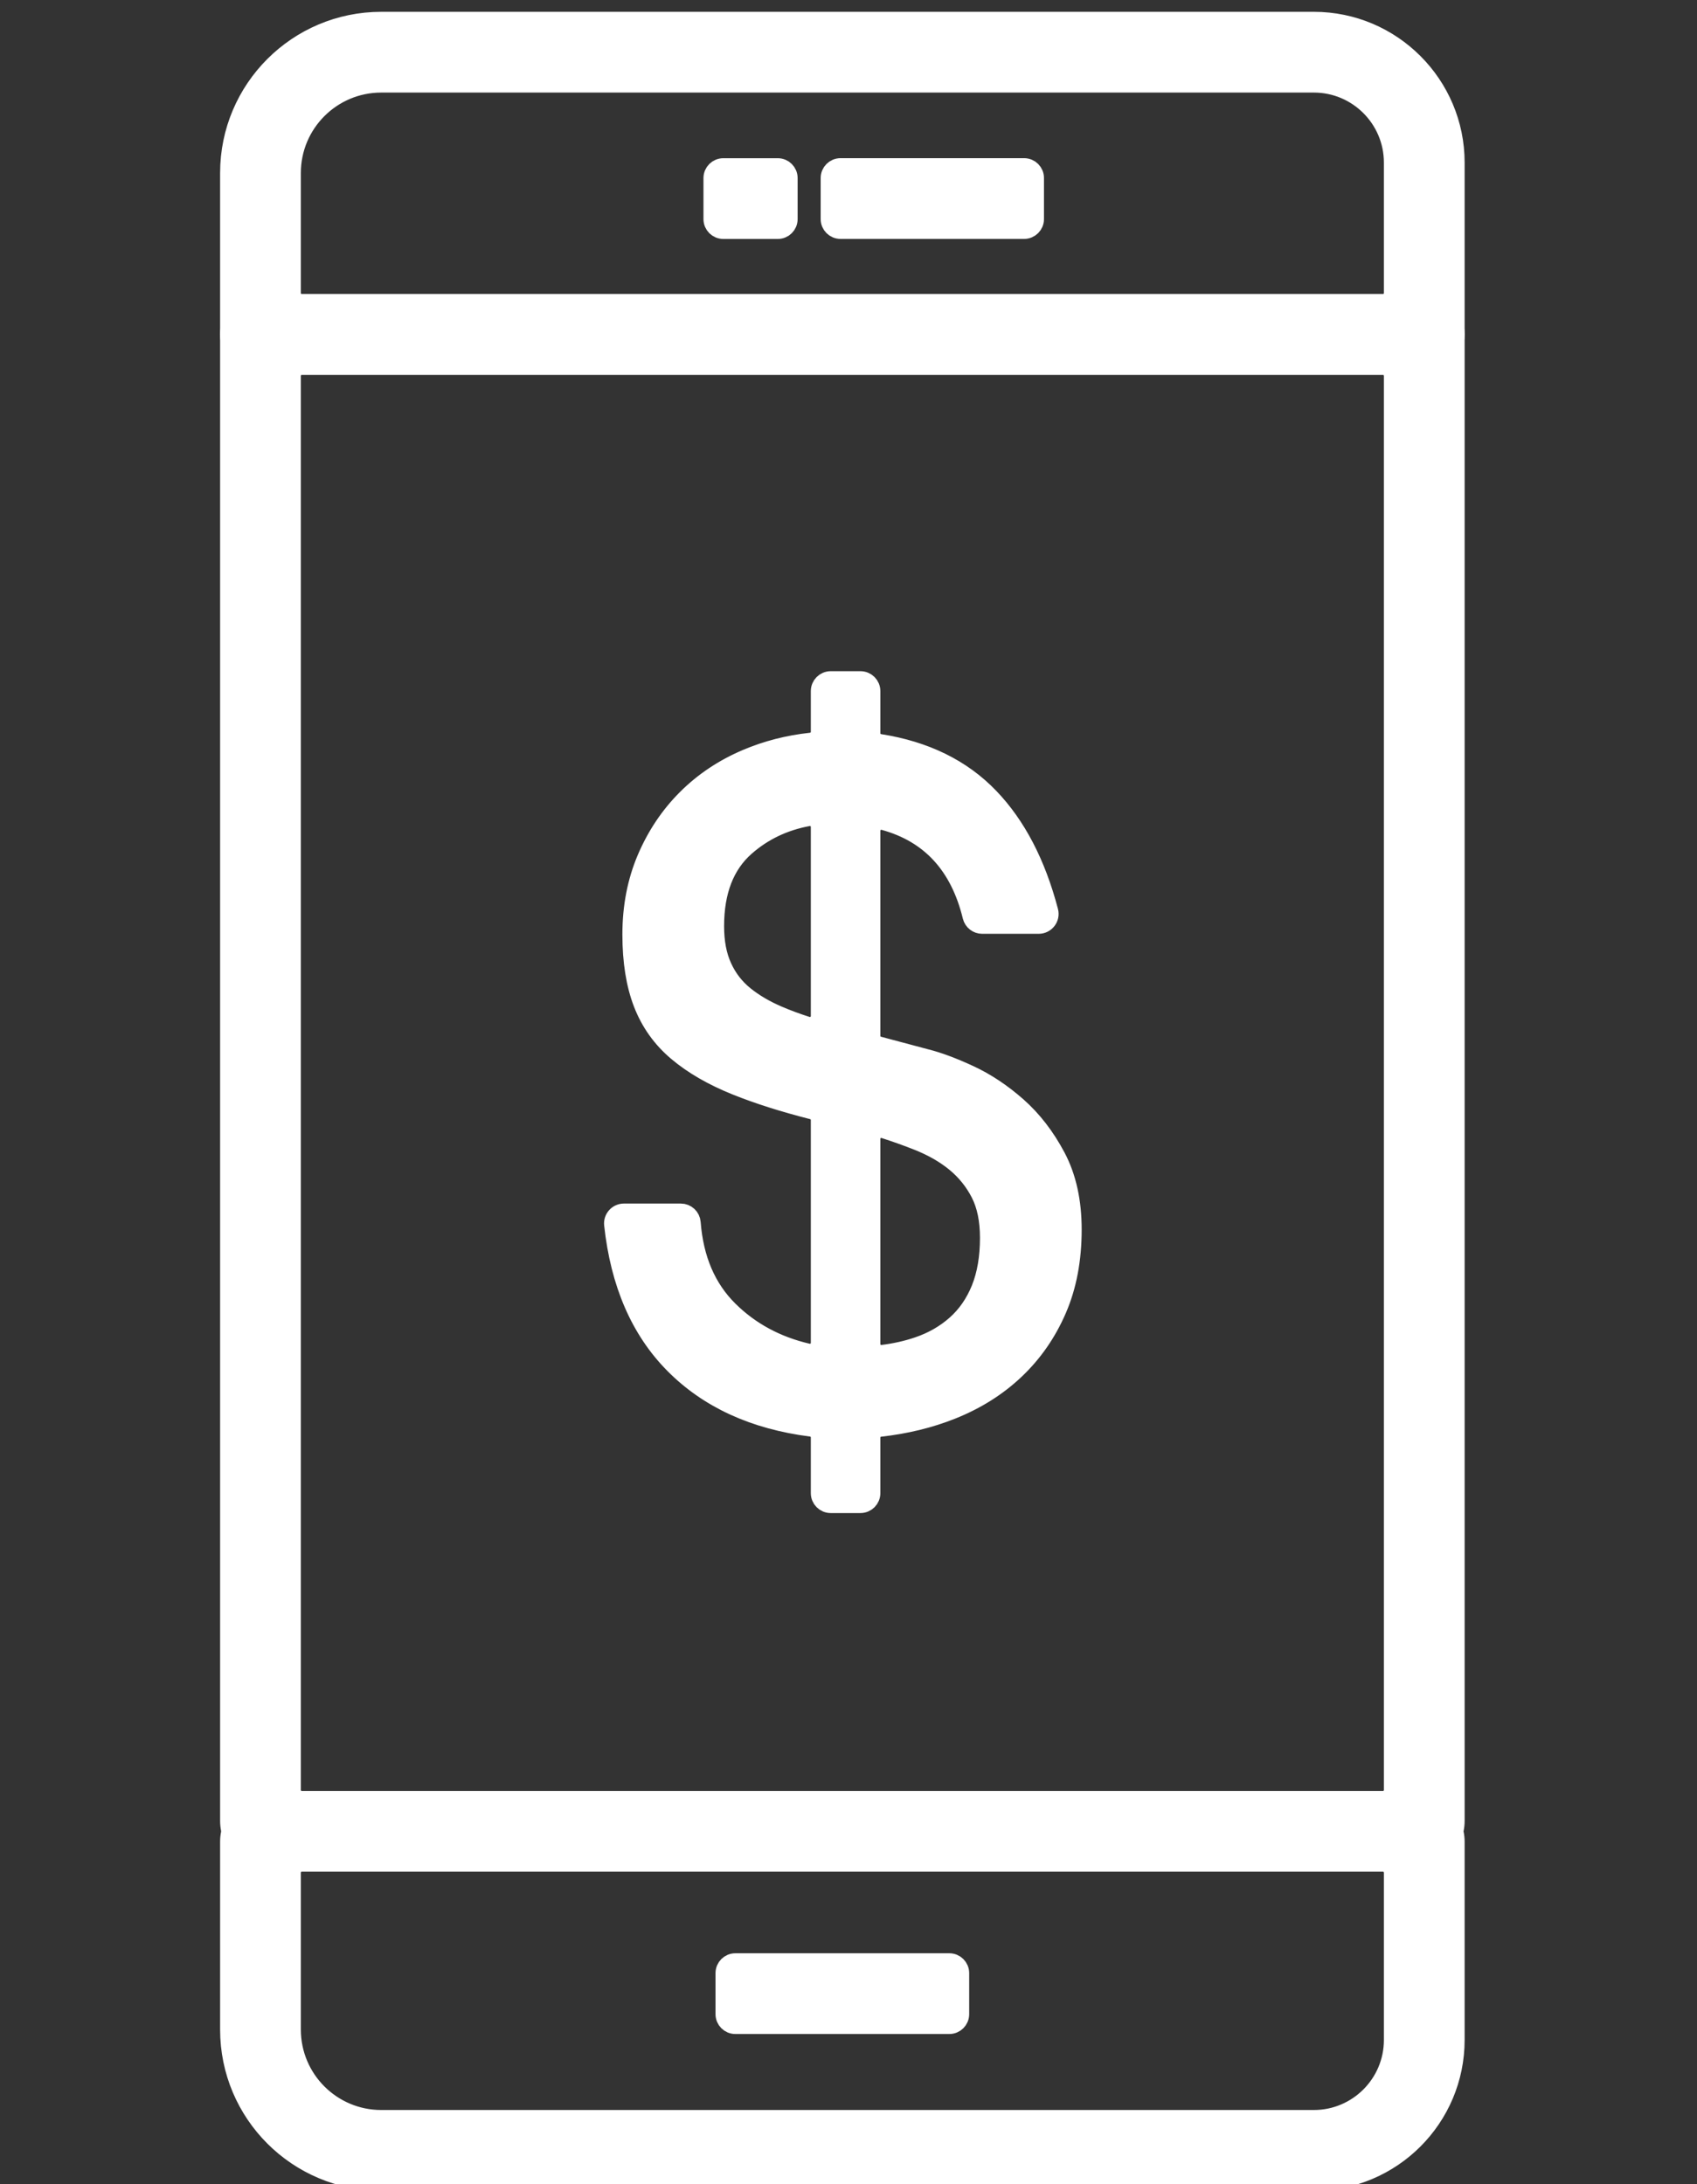
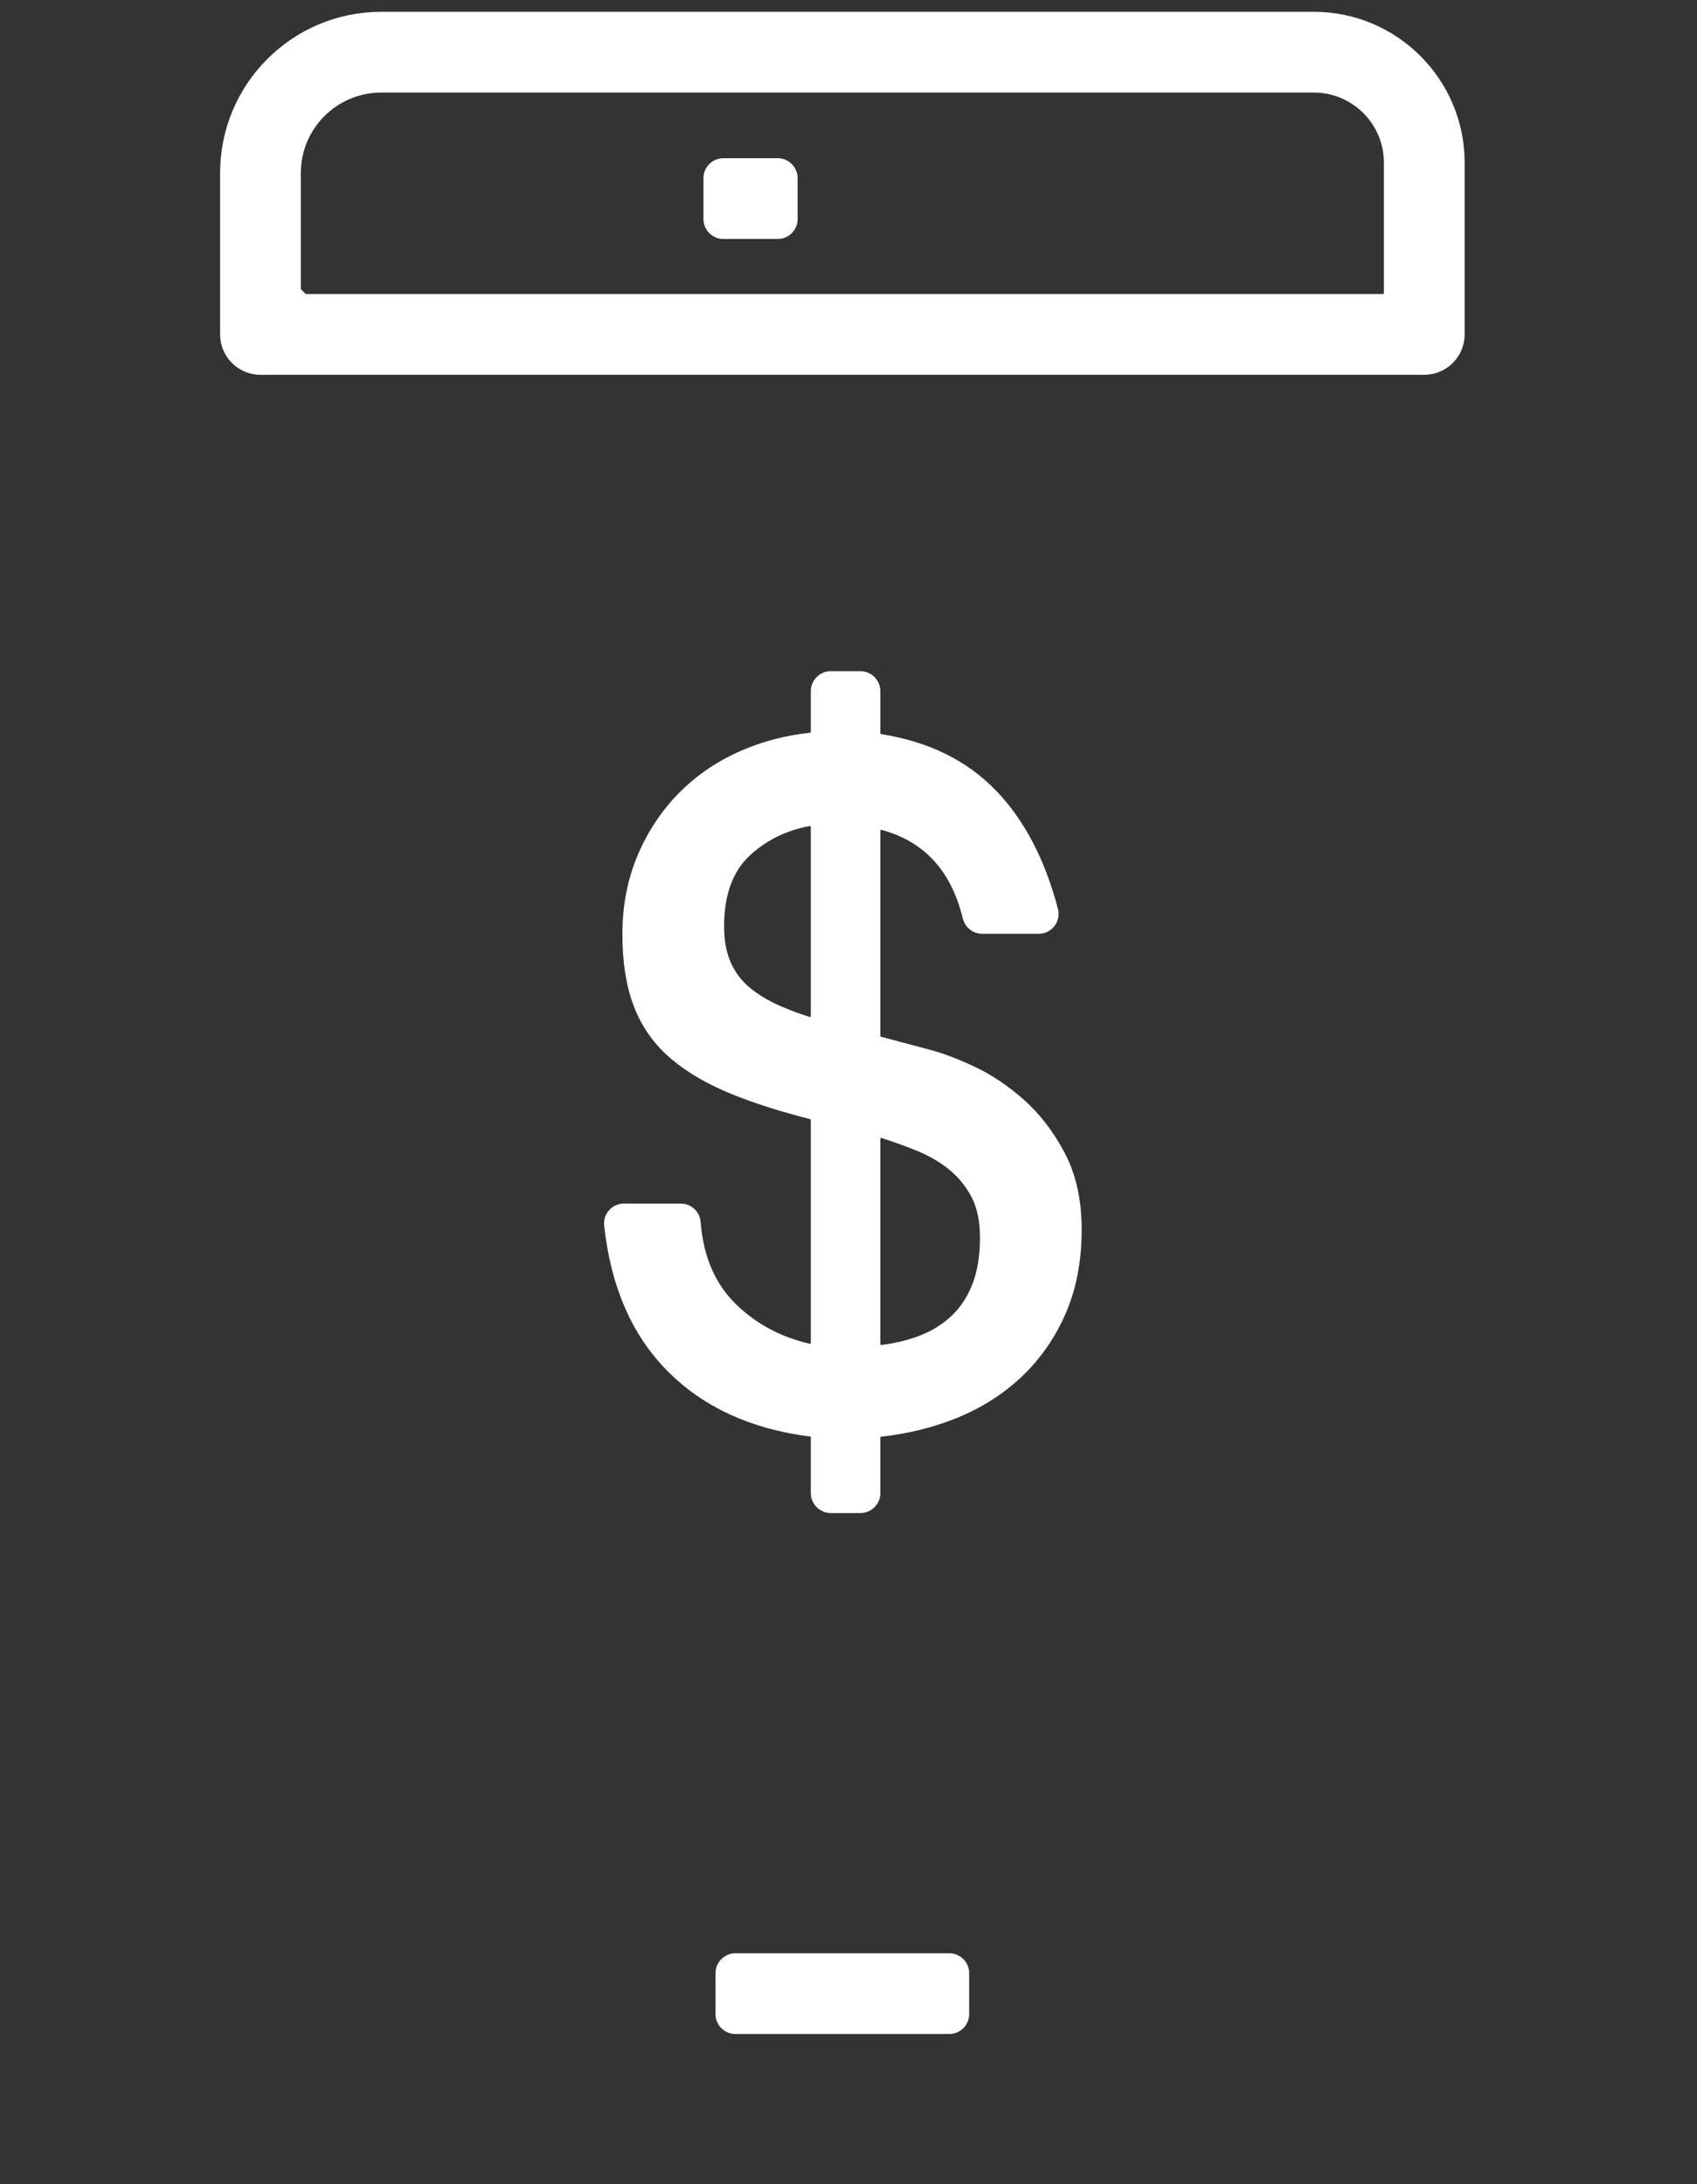
<svg xmlns="http://www.w3.org/2000/svg" version="1.1" id="Ñëîé_1" x="0px" y="0px" viewBox="0 0 1788.8 2302.1" style="enable-background:new 0 0 1788.8 2302.1;" xml:space="preserve">
  <rect x="0" y="0" width="1788.8" height="2302.1" fill="#333333" stroke="none" />
  <style type="text/css">
	.st0{fill:#FFFFFF;stroke:#FFFFFF;stroke-width:20;stroke-miterlimit:10;}
	.st1{fill:#FFFFFF;stroke:#FFFFFF;stroke-width:19.745;stroke-miterlimit:10;}
	.st2{fill:#FFFFFF;stroke:#FFFFFF;stroke-width:19.873;stroke-miterlimit:10;}
</style>
  <g>
-     <path class="st2" d="M1384.936,2299.004H401.887c-88.332,0-159.939-71.607-159.939-159.939   v-197.958c0-24.075,19.517-43.592,43.592-43.592h1204.787   c24.075,0,43.592,19.517,43.592,43.592v208.933   C1533.92,2232.177,1467.093,2299.004,1384.936,2299.004z M307.182,1973.725v165.341   c0,52.304,42.401,94.705,94.705,94.705h983.049c46.188,0,83.751-37.566,83.751-83.729   v-176.316c0-6.062-4.914-10.976-10.976-10.976H318.157   C312.096,1962.749,307.182,1967.663,307.182,1973.725z" />
    <path class="st2" d="M1000.694,2133.818H775.132c-6.062,0-10.976-4.914-10.976-10.976v-43.282   c0-6.062,4.914-10.976,10.976-10.976h225.562c6.062,0,10.976,4.914,10.976,10.976   v43.282C1011.669,2128.904,1006.755,2133.818,1000.694,2133.818z" />
    <g>
-       <path class="st2" d="M1501.304,385.082H274.565c-18.007,0-32.617-14.599-32.617-32.617    V182.329c0-88.332,71.607-159.939,159.939-159.939h983.049    c82.157,0,148.985,66.827,148.985,148.963V352.465    C1533.92,370.483,1519.31,385.082,1501.304,385.082z M318.157,319.848h1139.554    c6.062,0,10.976-4.914,10.976-10.976V171.353c0-46.164-37.564-83.729-83.751-83.729    H401.887c-52.304,0-94.705,42.401-94.705,94.705v126.544    C307.182,314.935,312.096,319.848,318.157,319.848z" />
-       <path class="st2" d="M1490.328,1962.749H285.541c-24.075,0-43.592-19.517-43.592-43.592    V352.465c0-18.018,14.61-32.617,32.617-32.617h1226.739    c18.007,0,32.617,14.599,32.617,32.617v1566.691    C1533.92,1943.232,1514.403,1962.749,1490.328,1962.749z M318.157,1897.516h1139.554    c6.062,0,10.976-4.914,10.976-10.976V396.058c0-6.062-4.914-10.976-10.976-10.976    H318.157c-6.062,0-10.976,4.914-10.976,10.976v1490.482    C307.182,1892.602,312.096,1897.516,318.157,1897.516z" />
+       <path class="st2" d="M1501.304,385.082H274.565c-18.007,0-32.617-14.599-32.617-32.617    V182.329c0-88.332,71.607-159.939,159.939-159.939h983.049    c82.157,0,148.985,66.827,148.985,148.963V352.465    C1533.92,370.483,1519.31,385.082,1501.304,385.082z M318.157,319.848h1139.554    c6.062,0,10.976-4.914,10.976-10.976V171.353c0-46.164-37.564-83.729-83.751-83.729    H401.887c-52.304,0-94.705,42.401-94.705,94.705v126.544    z" />
      <path class="st2" d="M819.858,241.916h-57.424c-6.062,0-10.976-4.914-10.976-10.976v-43.282    c0-6.062,4.914-10.976,10.976-10.976h57.424c6.062,0,10.976,4.914,10.976,10.976    v43.282C830.833,237.002,825.919,241.916,819.858,241.916z" />
-       <path class="st2" d="M1079.539,241.875H885.978c-6.062,0-10.976-4.914-10.976-10.976v-43.282    c0-6.062,4.914-10.976,10.976-10.976h193.561c6.062,0,10.976,4.914,10.976,10.976    v43.282C1090.515,236.961,1085.601,241.875,1079.539,241.875z" />
    </g>
  </g>
  <path class="st0" d="M768.257,1381.181c22.527,22.238,50.196,37.181,83.005,44.817  c6.862,1.597,13.417-3.661,13.417-10.706v-234.841  c0-5.022-3.418-9.399-8.285-10.637c-30.745-7.824-57.521-16.347-80.374-25.557  c-24.883-9.995-45.561-21.949-62.029-35.842  c-16.471-13.893-28.559-30.852-36.319-50.876  c-7.762-20.026-11.612-44.242-11.612-72.68c0-29.075,5.154-55.72,15.461-79.954  c10.341-24.215,24.41-45.203,42.185-62.976  c17.742-17.76,38.745-31.817,62.976-42.155  c21.365-9.1,44.108-14.957,68.213-17.544c5.567-0.598,9.784-5.304,9.784-10.903  v-42.942c0-6.062,4.914-10.976,10.976-10.976h31.342c6.062,0,10.976,4.914,10.976,10.976  v44.402c0,5.382,3.901,9.996,9.218,10.83  c48.039,7.531,86.646,26.476,115.79,56.859  c28.475,29.658,49.308,69.67,62.525,120.008  c1.821,6.935-3.461,13.709-10.631,13.709h-59.571  c-5.062,0-9.462-3.468-10.659-8.386c-13.117-53.902-44.063-87.515-92.794-100.856  c-6.984-1.912-13.879,3.351-13.879,10.592v216.187c0,4.972,3.343,9.323,8.147,10.605  l50.003,13.337c12.913,3.243,28.11,8.885,45.528,16.957  c17.478,8.087,34.244,19.226,50.418,33.431  c16.116,14.217,29.86,31.978,41.178,53.305  c11.284,21.315,16.944,46.835,16.944,76.547c0,31.665-5.333,59.763-15.998,84.306  c-10.635,24.555-25.356,45.707-44.078,63.464  c-18.722,17.776-41.029,31.832-66.858,42.155  c-23.143,9.237-48.323,15.392-75.585,18.442  c-5.532,0.619-9.698,5.331-9.698,10.898v58.535c0,6.062-4.914,10.976-10.976,10.976  h-31.342c-6.062,0-10.976-4.914-10.976-10.976v-58.759  c0-5.513-4.123-10.12-9.592-10.818c-60.119-7.667-108.285-29.745-144.476-66.259  c-35.824-36.118-57.107-85.222-63.82-147.288  c-0.7-6.472,4.41-12.109,10.919-12.109h59.941  c5.763,0,10.504,4.462,10.946,10.208  C731.552,1327.173,744.764,1358.001,768.257,1381.181z M785.705,892.317  c-21.655,19.062-32.436,46.996-32.436,83.818c0,16.811,2.724,31.177,8.236,43.128  c5.448,11.954,13.21,21.968,23.224,30.039  c10.013,8.087,21.801,15.018,35.369,20.824c9.461,4.059,19.555,7.801,30.273,11.226  c7.075,2.261,14.308-3.035,14.308-10.463V871.548  c0-6.818-6.163-12.05-12.868-10.813C826.323,865.439,804.3,875.963,785.705,892.317  z M967.887,1418.98c15.167-5.169,28.407-12.752,39.722-22.765  c11.318-10.013,20.026-22.617,26.187-37.799  c6.103-15.167,9.185-33.103,9.185-53.779c0-18.737-3.231-34.407-9.689-46.999  c-6.458-12.604-15.197-23.415-26.157-32.466  c-10.99-9.033-24.231-16.617-39.752-22.766  c-11.169-4.428-22.878-8.609-35.095-12.537c-7.075-2.275-14.316,3.028-14.316,10.459  v216.233c0,6.623,5.822,11.716,12.393,10.89  C943.717,1425.773,956.229,1422.957,967.887,1418.98z" />
</svg>